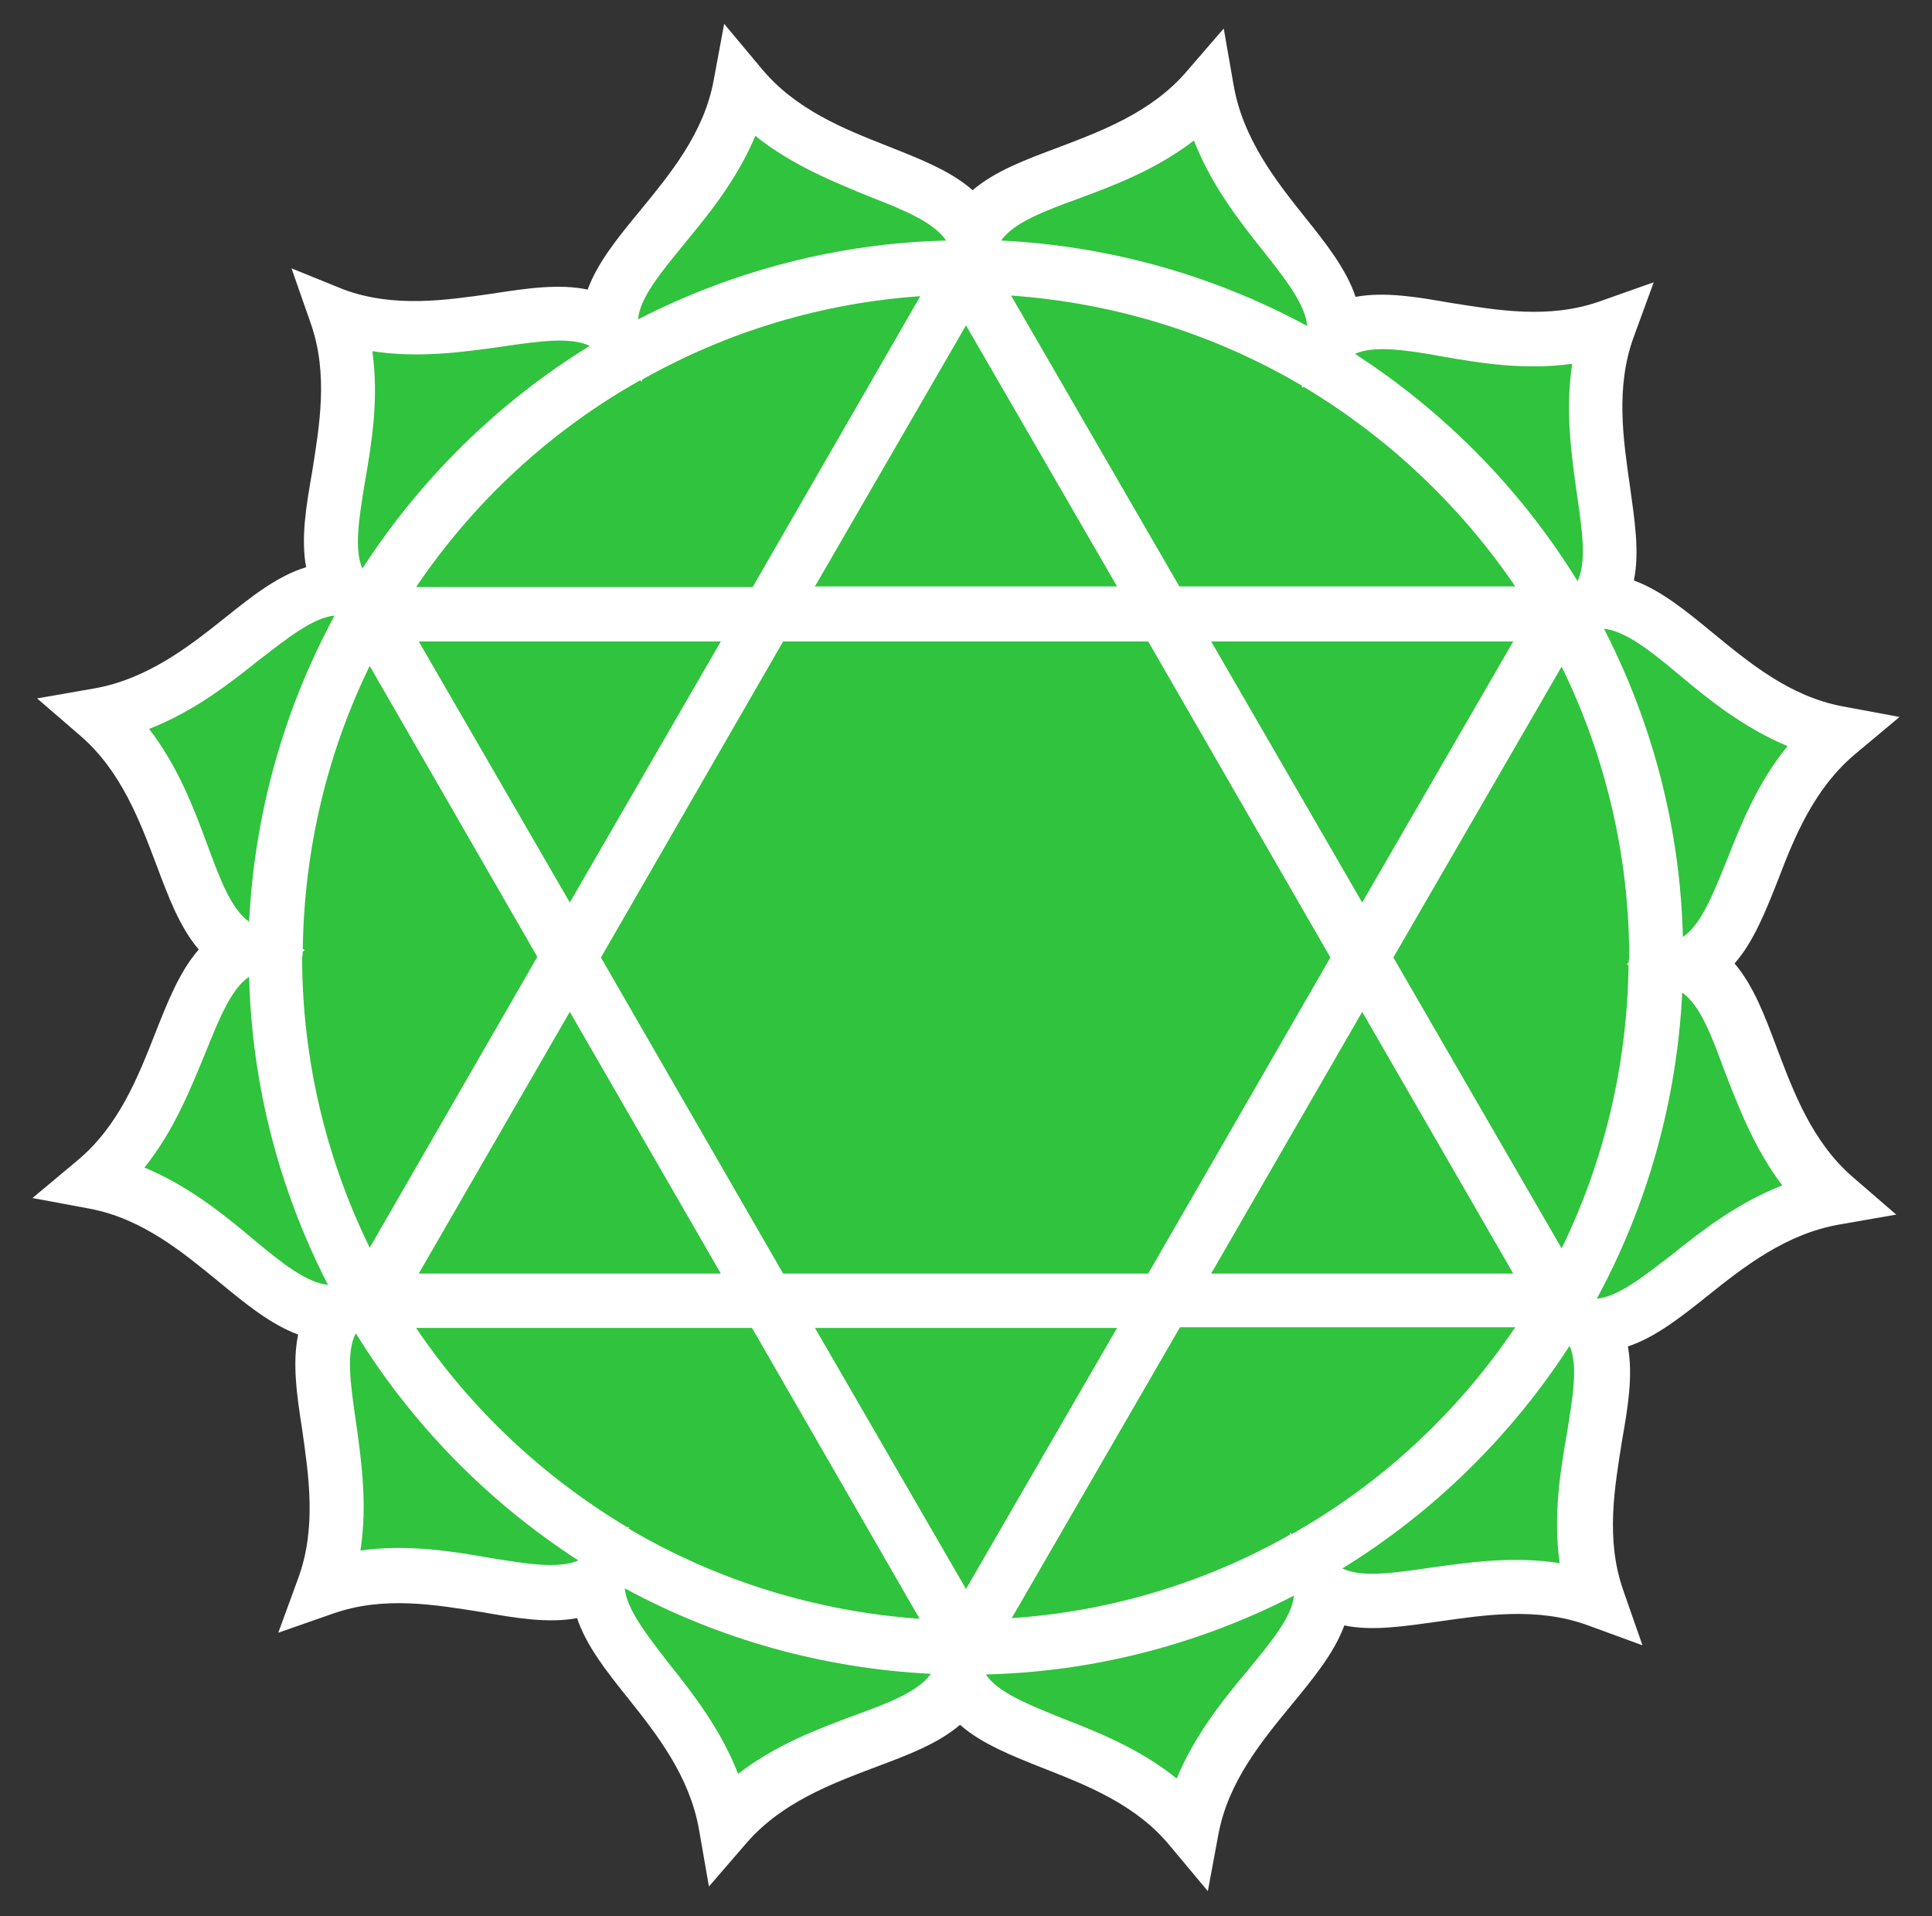
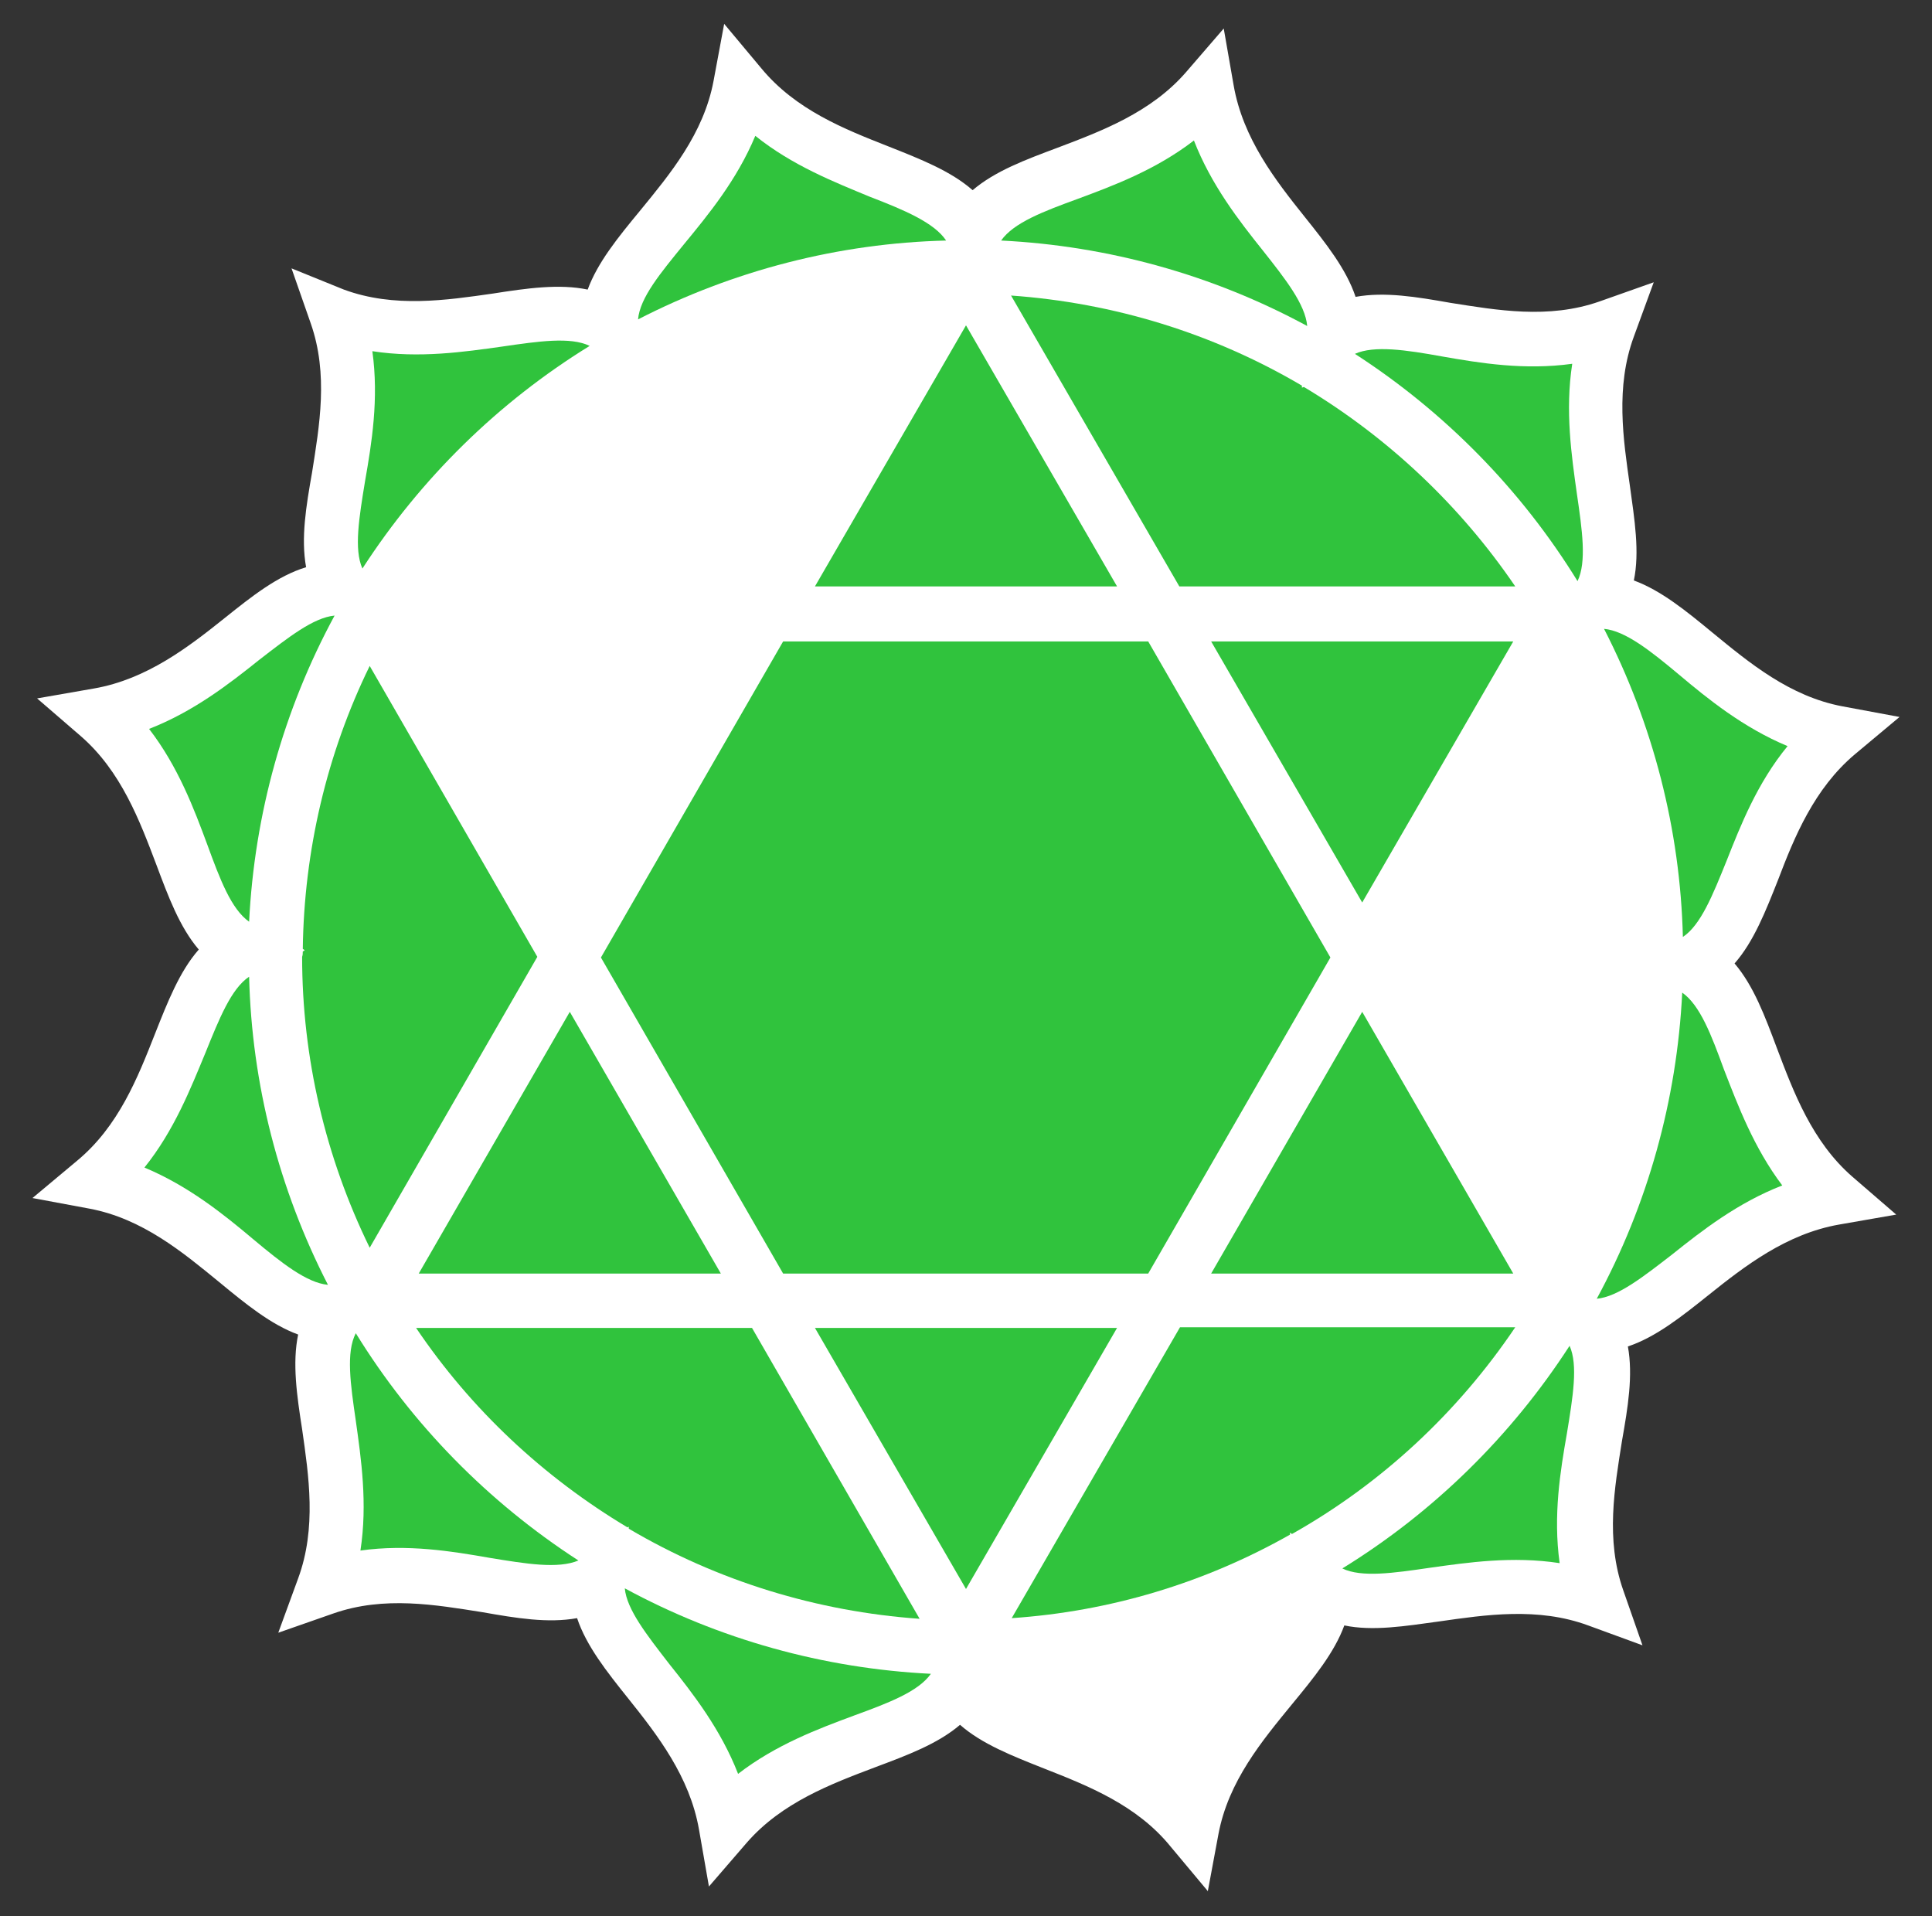
<svg xmlns="http://www.w3.org/2000/svg" version="1.1" id="Livello_1" x="0px" y="0px" viewBox="0 0 291.6 289.2" style="enable-background:new 0 0 291.6 289.2;" xml:space="preserve">
  <rect x="0" y="0" width="291.6" height="289.2" fill="#333333" stroke="none" />
  <style type="text/css">
	.st0{fill:#FFFFFF;}
	.st1{fill:#30C33D;}
</style>
  <title>anahata</title>
  <path class="st0" d="M280,113.8l6.7-5.6l-8.6-1.6c-8-1.5-14.1-6.6-19.6-11.1c-4-3.3-7.8-6.4-11.9-7.9c0.9-4.3,0.1-9.2-0.6-14.3  c-1-7-2.2-14.9,0.6-22.5l3-8.2l-8.2,2.9c-7.7,2.7-15.5,1.3-22.5,0.2c-5.1-0.9-9.9-1.7-14.3-0.9c-1.4-4.2-4.5-8.1-7.7-12.1  c-4.4-5.5-9.3-11.8-10.7-19.8l-1.5-8.6l-5.7,6.6c-5.3,6.1-12.8,8.9-19.4,11.4c-4.8,1.8-9.4,3.5-12.8,6.4c-3.3-2.9-7.9-4.7-12.7-6.6  c-6.6-2.6-14-5.5-19.2-11.8l-5.6-6.7l-1.6,8.6c-1.5,8-6.6,14.1-11.1,19.6c-3.3,4-6.4,7.8-7.9,11.9c-4.3-0.9-9.2-0.2-14.3,0.6  c-7,1-14.9,2.2-22.5-0.6L44,40.5l2.9,8.3c2.7,7.7,1.3,15.5,0.2,22.5c-0.9,5.1-1.7,9.9-0.9,14.3C41.9,86.9,38,90,34,93.2  c-5.5,4.4-11.8,9.3-19.8,10.7l-8.6,1.5l6.6,5.7c6.1,5.3,8.9,12.8,11.4,19.4c1.8,4.8,3.5,9.4,6.4,12.8c-2.9,3.3-4.7,7.9-6.6,12.7  c-2.6,6.6-5.5,14-11.8,19.2l-6.7,5.6l8.6,1.6c8,1.5,14.1,6.6,19.6,11.1c4,3.3,7.8,6.4,11.9,7.9c-0.9,4.3-0.2,9.2,0.6,14.3  c1,7,2.2,14.9-0.6,22.5l-3,8.2l8.3-2.9c7.7-2.7,15.5-1.3,22.5-0.2c5.1,0.9,9.9,1.7,14.3,0.9c1.4,4.2,4.5,8.1,7.7,12.1  c4.4,5.5,9.3,11.8,10.7,19.8l1.5,8.6l5.7-6.6c5.3-6.1,12.8-8.9,19.4-11.4c4.8-1.8,9.4-3.5,12.8-6.4c3.3,2.9,7.9,4.7,12.7,6.6  c6.6,2.6,14,5.5,19.1,11.8l5.6,6.7l1.6-8.6c1.5-8,6.6-14.1,11.1-19.6c3.3-4,6.4-7.8,7.9-11.9c4.3,0.9,9.2,0.1,14.3-0.6  c7-1,14.9-2.2,22.5,0.6l8.2,3l-2.9-8.3c-2.7-7.7-1.3-15.5-0.2-22.5c0.9-5.1,1.7-9.9,0.9-14.3c4.2-1.4,8.1-4.5,12.1-7.7  c5.5-4.4,11.8-9.3,19.8-10.7l8.6-1.5l-6.6-5.7c-6.1-5.3-8.9-12.8-11.4-19.4c-1.8-4.8-3.5-9.4-6.4-12.8c2.9-3.3,4.7-7.9,6.6-12.7  C270.8,126.4,273.8,119,280,113.8z" />
-   <path class="st1" d="M245.8,145.3l-0.3,0.2l0.3,0.2c-0.2,14.8-3.6,29.4-10.1,42.7l-25.4-43.9l25.4-43.9  c6.7,13.7,10.2,28.7,10.2,43.9C245.9,144.7,245.8,145,245.8,145.3z" />
  <path class="st1" d="M195,231.5l-0.3-0.2l0,0.3c-12.9,7.3-27.2,11.6-42,12.6l25.4-43.9h50.6C220,213.2,208.5,223.9,195,231.5z" />
  <path class="st1" d="M94.7,230.5c-12.7-7.6-23.6-17.8-31.9-30.1h50.7l25.3,43.9c-15.5-1.1-30.5-5.7-43.9-13.6l0-0.3L94.7,230.5z" />
  <path class="st1" d="M45.7,143.6l0.3-0.2l-0.3-0.2c0.2-14.8,3.6-29.4,10.1-42.7l25.3,43.9l-25.3,43.9c-6.7-13.7-10.2-28.7-10.2-43.9  C45.7,144.1,45.7,143.9,45.7,143.6z" />
-   <path class="st1" d="M96.6,57.4l0.3,0.2l0-0.3c12.9-7.3,27.3-11.6,42-12.6l-25.3,43.9H62.8C71.5,75.7,83.1,65,96.6,57.4z" />
  <path class="st1" d="M196.8,58.4c12.7,7.6,23.6,17.9,31.9,30.1h-50.7l-25.4-43.9c15.5,1.1,30.5,5.7,43.9,13.6l0,0.3L196.8,58.4z" />
  <polygon class="st1" points="145.8,239.8 123,200.4 168.6,200.4 " />
  <polygon class="st1" points="168.6,88.5 123,88.5 145.8,49.1 " />
-   <path class="st1" d="M173.3,192.2h-55.1l-27.5-47.7l27.5-47.7l0,0h55.1l27.5,47.7L173.3,192.2z" />
-   <polygon class="st1" points="86,136.2 63.2,96.8 108.8,96.8 " />
+   <path class="st1" d="M173.3,192.2h-55.1l-27.5-47.7l27.5-47.7l0,0h55.1l27.5,47.7z" />
  <polygon class="st1" points="86,152.7 108.8,192.2 63.2,192.2 " />
  <polygon class="st1" points="205.6,152.7 228.4,192.2 182.8,192.2 " />
  <polygon class="st1" points="205.6,136.2 182.8,96.8 228.4,96.8 " />
  <path class="st1" d="M217.7,53.8c5.7,1,12.4,2.1,19.6,1.1c-1.1,7.1-0.1,13.9,0.7,19.6c0.8,5.5,1.5,10.3,0.1,13.2  c-8.5-13.8-20-25.5-33.6-34.3C207.4,52.1,212.2,52.8,217.7,53.8z" />
  <path class="st1" d="M162.7,30c5.4-2,11.8-4.4,17.5-8.8c2.6,6.7,6.8,12.1,10.4,16.6c3.4,4.3,6.4,8.1,6.7,11.4  c-14.2-7.7-30-12.1-46.2-12.9C153,33.6,157.5,31.9,162.7,30z" />
  <path class="st1" d="M103.2,36.9c3.7-4.5,8-9.7,10.8-16.4c5.6,4.5,12,7,17.3,9.2c5.2,2,9.7,3.9,11.5,6.6  c-16.2,0.4-32.1,4.5-46.5,11.9C96.6,44.9,99.7,41.2,103.2,36.9z" />
  <path class="st1" d="M55.1,72.6c1-5.7,2.1-12.4,1.1-19.6c7.1,1.1,13.9,0.1,19.6-0.7c5.5-0.8,10.3-1.5,13.2-0.1  c-13.8,8.5-25.5,20-34.3,33.6C53.4,82.9,54.2,78.1,55.1,72.6z" />
  <path class="st1" d="M22.5,110c6.7-2.6,12.1-6.8,16.6-10.4c4.4-3.4,8.2-6.4,11.4-6.7c-7.7,14.2-12.1,30-12.9,46.2  c-2.7-1.9-4.4-6.4-6.3-11.6C29.3,122.1,26.9,115.7,22.5,110z" />
  <path class="st1" d="M38.2,187c-4.4-3.7-9.7-8-16.4-10.8c4.5-5.6,7-12,9.2-17.3c2.1-5.2,3.9-9.7,6.6-11.5  c0.4,16.2,4.5,32.1,11.9,46.5C46.3,193.6,42.5,190.6,38.2,187z" />
  <path class="st1" d="M73.9,235.1c-5.7-1-12.4-2.1-19.5-1.1c1.1-7.1,0.1-13.9-0.7-19.6c-0.8-5.5-1.5-10.3,0-13.2  c8.5,13.8,20,25.5,33.6,34.3C84.2,236.8,79.4,236,73.9,235.1z" />
  <path class="st1" d="M128.9,258.9c-5.4,2-11.8,4.4-17.5,8.8c-2.6-6.7-6.8-12.1-10.4-16.6c-3.4-4.4-6.4-8.2-6.7-11.4  c14.2,7.7,30,12.1,46.2,12.9C138.6,255.3,134.1,257,128.9,258.9z" />
-   <path class="st1" d="M188.4,252c-3.7,4.4-8,9.7-10.8,16.4c-5.6-4.5-11.9-7-17.3-9.1c-5.2-2.1-9.7-3.9-11.5-6.6  c16.2-0.4,32.1-4.5,46.5-11.9C195,244,191.9,247.7,188.4,252z" />
  <path class="st1" d="M236.5,216.3c-1,5.7-2.1,12.4-1.1,19.6c-7.1-1.1-13.9-0.1-19.6,0.7c-5.5,0.8-10.3,1.5-13.2,0.1  c13.8-8.5,25.5-20,34.3-33.6C238.2,206,237.4,210.8,236.5,216.3z" />
  <path class="st1" d="M269,178.9c-6.7,2.6-12.1,6.8-16.6,10.4c-4.4,3.4-8.2,6.4-11.4,6.7c7.7-14.2,12.1-30,12.9-46.2  c2.7,1.9,4.4,6.4,6.3,11.6C262.3,166.8,264.7,173.2,269,178.9z" />
  <path class="st1" d="M260.6,129.9c-2.1,5.2-3.9,9.7-6.6,11.5c-0.4-16.2-4.5-32.1-11.9-46.5c3.2,0.3,7,3.3,11.3,6.9  c4.4,3.7,9.7,8,16.4,10.8C265.2,118.2,262.7,124.6,260.6,129.9z" />
</svg>